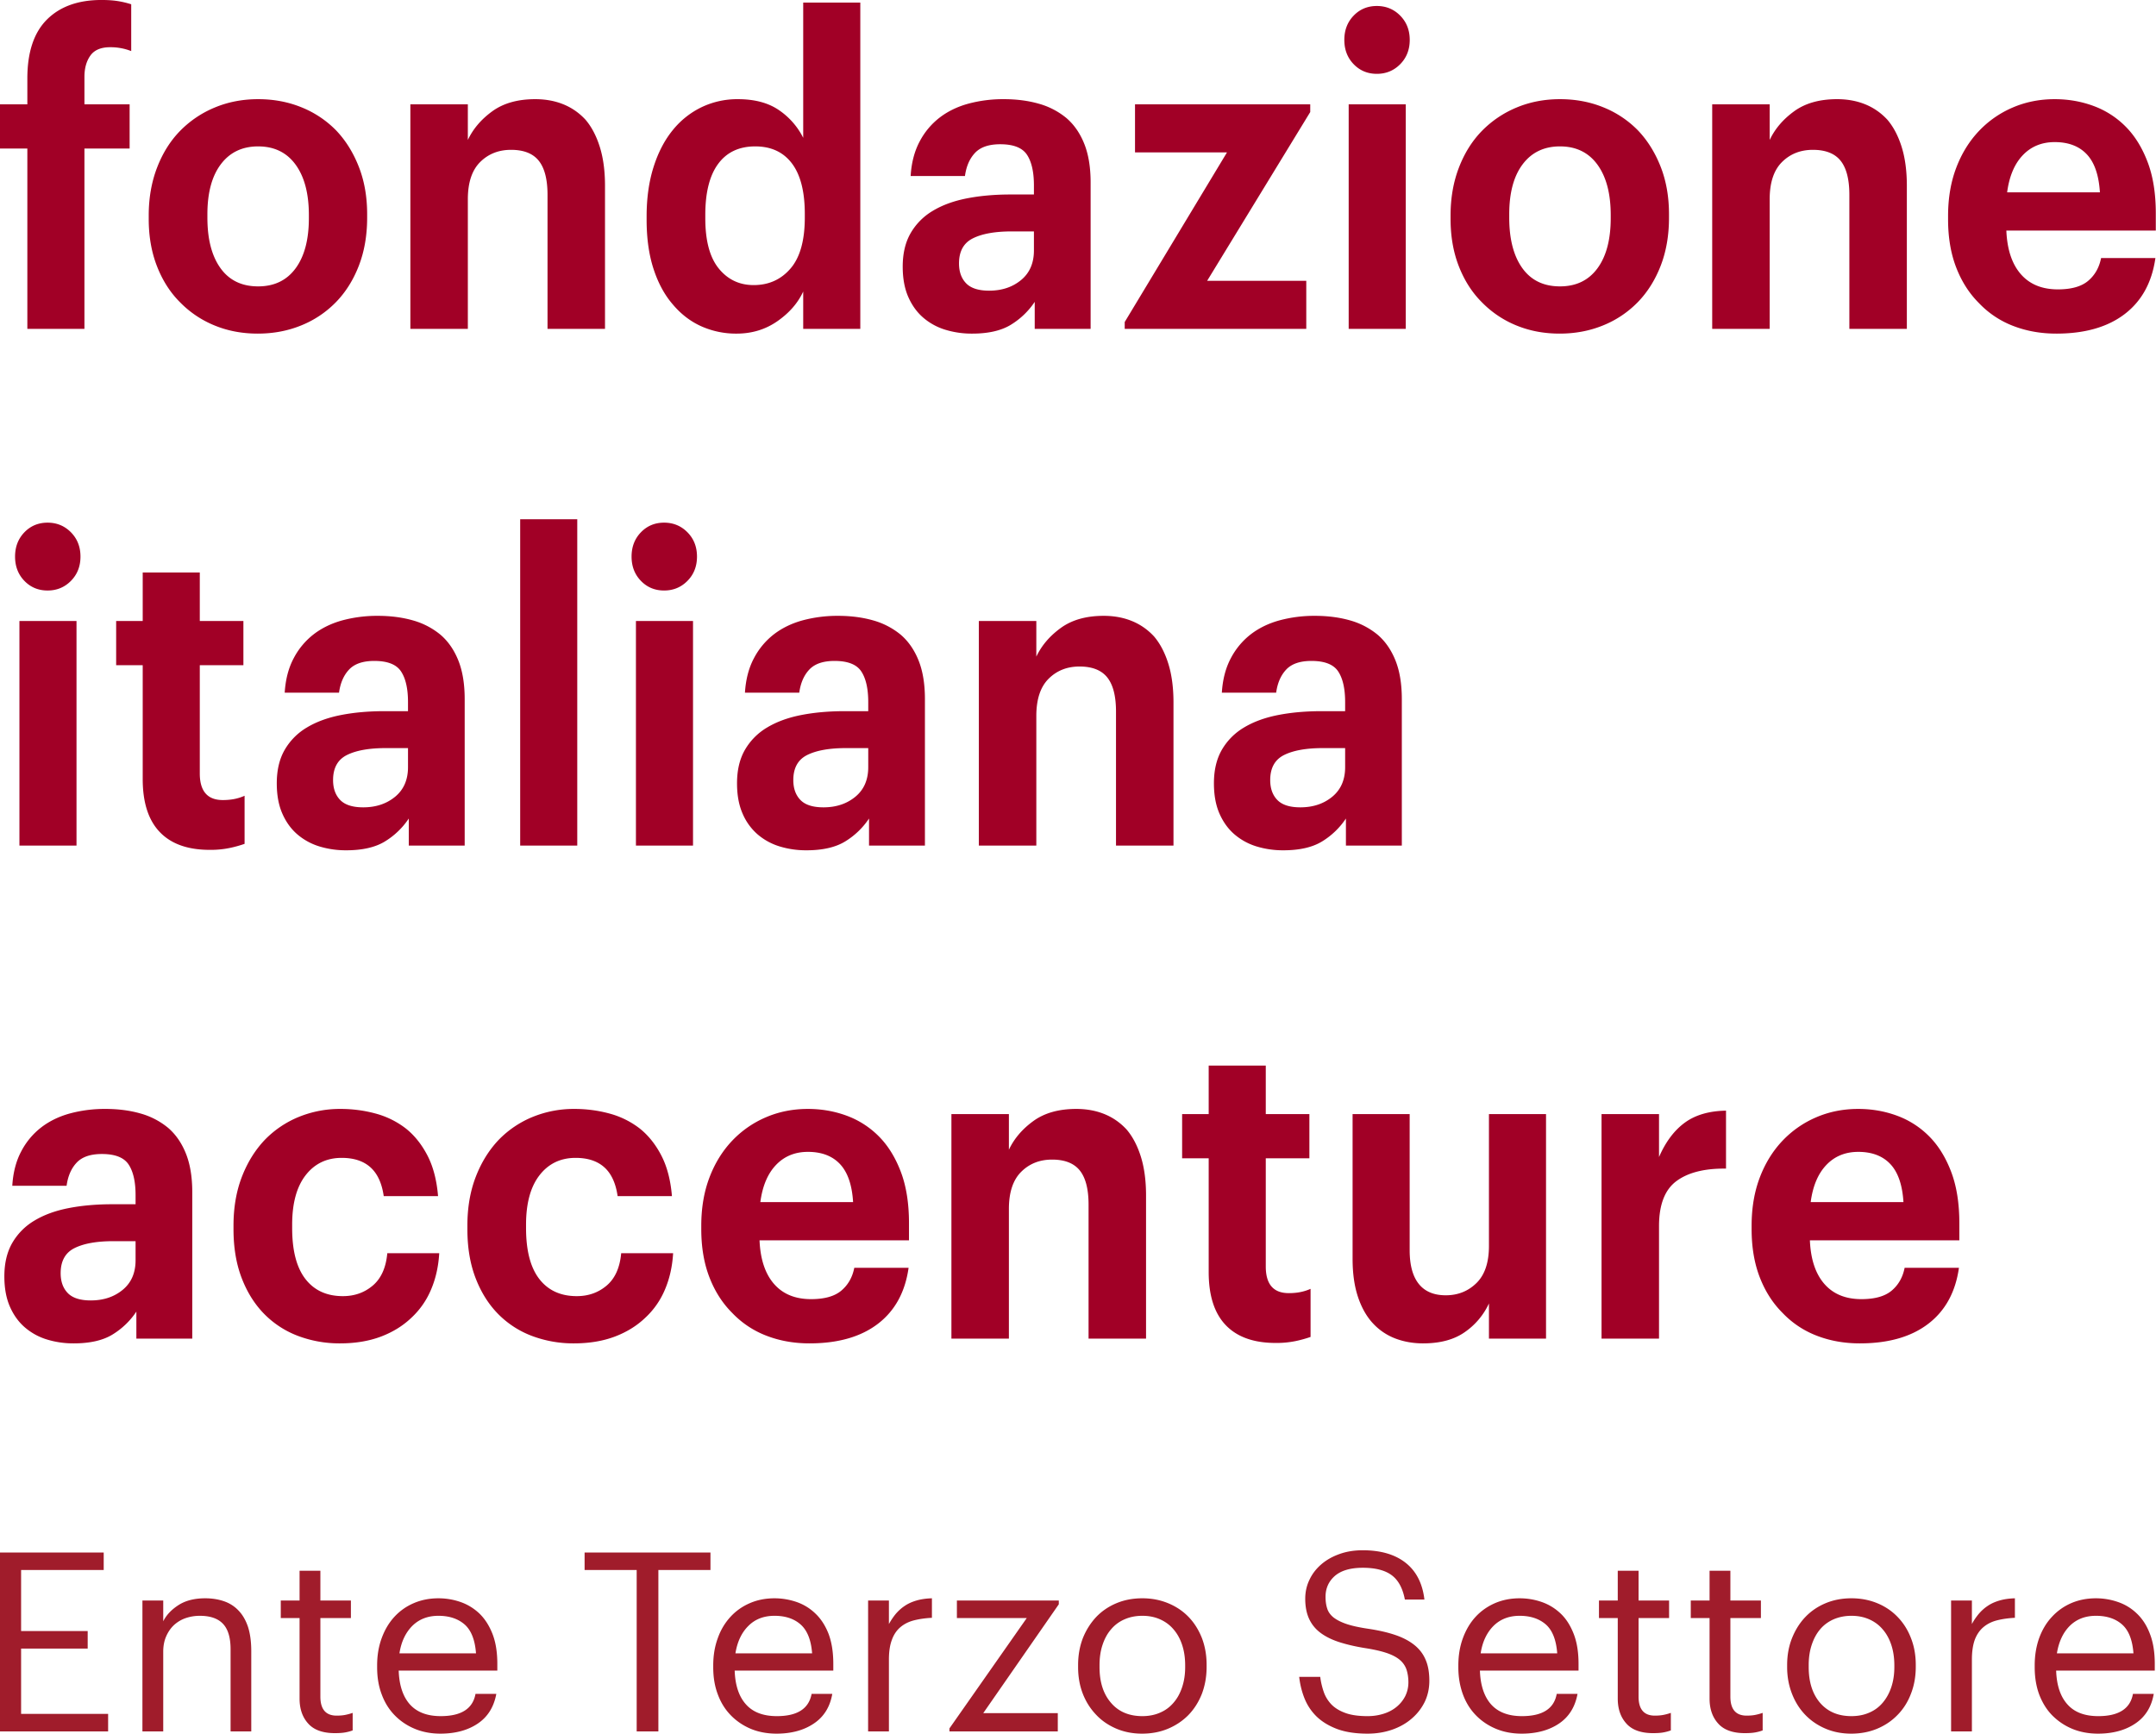
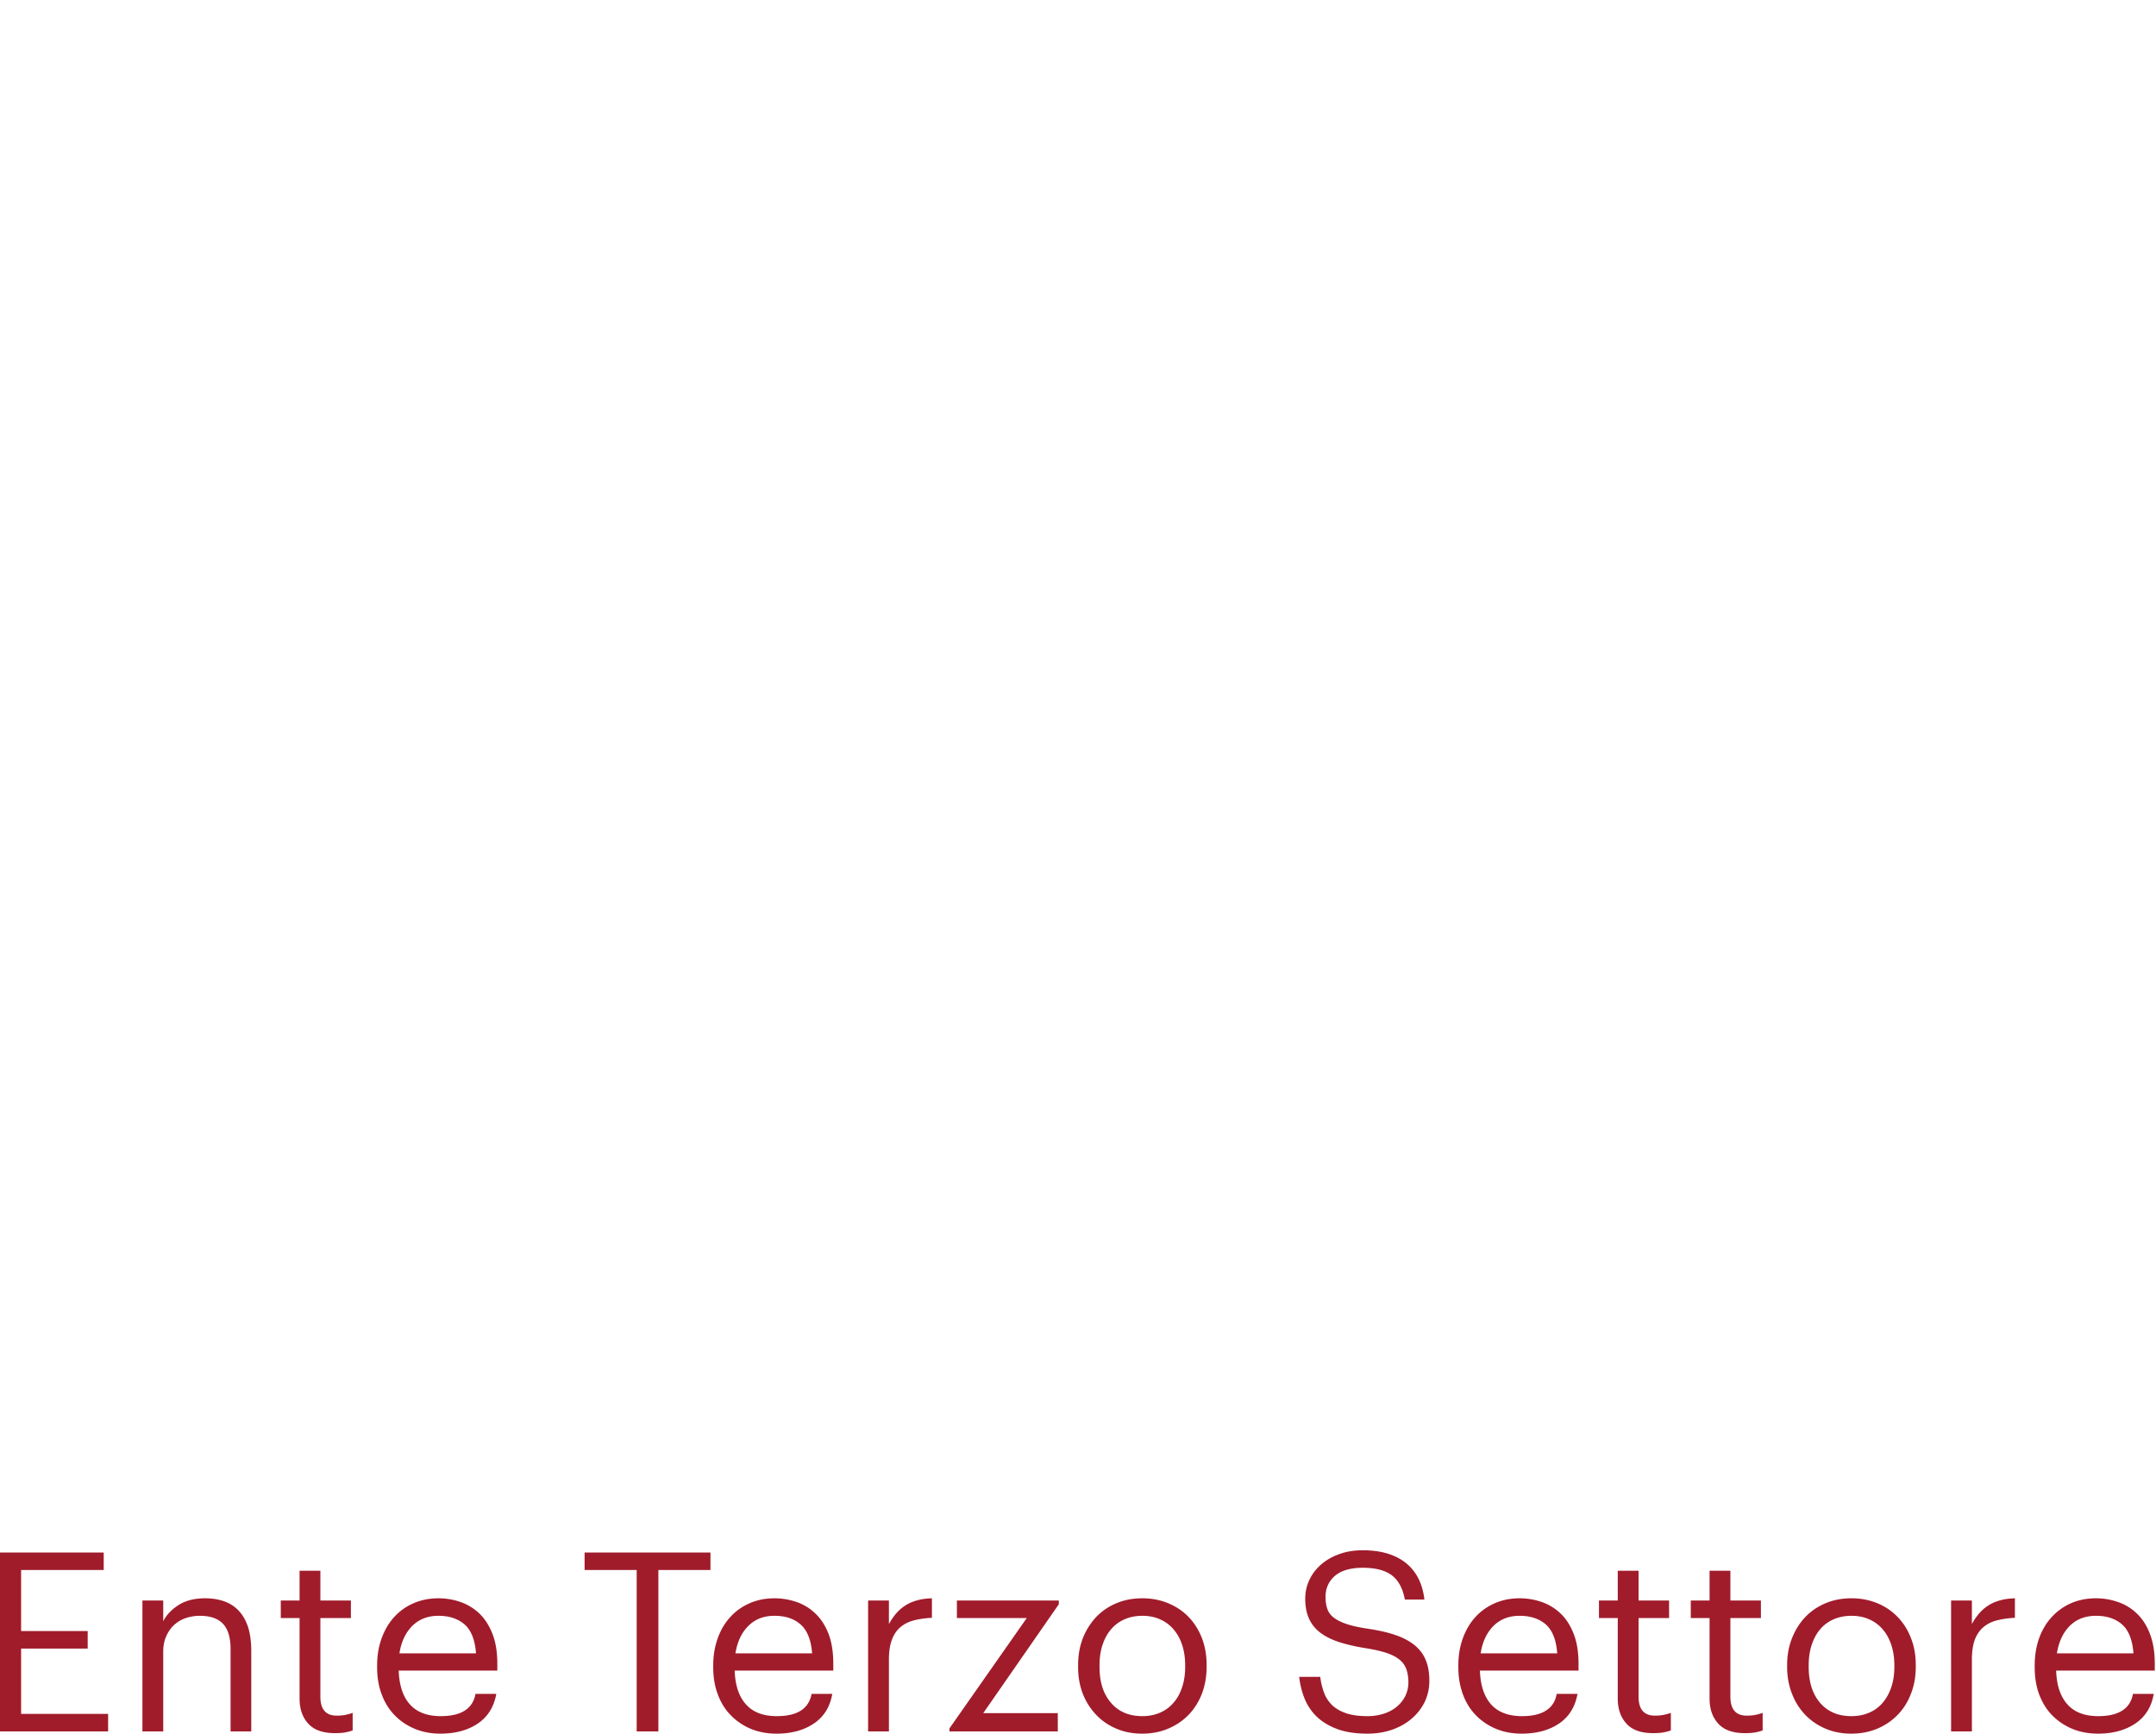
<svg xmlns="http://www.w3.org/2000/svg" xml:space="preserve" width="944.16" height="759.332" style="clip-rule:evenodd;fill-rule:evenodd;stroke-linejoin:round;stroke-miterlimit:2">
-   <path d="M-168.631-267.826h1280v1280h-1280z" style="fill:none" />
-   <path d="M33.131 77.55h-2.262v-3.658h2.262v-2.131c0-2.178.541-3.805 1.623-4.883 1.082-1.077 2.584-1.615 4.507-1.615.503 0 .945.029 1.328.088.382.06.759.148 1.131.267v3.871a4.688 4.688 0 0 0-1.738-.32c-.765 0-1.311.231-1.639.692-.328.462-.491 1.048-.491 1.758v2.273h3.736v3.658h-3.736v14.914h-4.721zm19.083 11.399c1.333 0 2.366-.497 3.098-1.492.732-.994 1.098-2.379 1.098-4.155v-.248c0-1.776-.366-3.167-1.098-4.173-.732-1.006-1.765-1.509-3.098-1.509-1.311 0-2.338.491-3.081 1.474-.743.982-1.114 2.361-1.114 4.137v.284c0 1.775.36 3.166 1.081 4.172.722 1.007 1.76 1.51 3.114 1.51zm-.032 3.906c-1.29 0-2.481-.225-3.573-.675a8.415 8.415 0 0 1-2.852-1.917c-.809-.805-1.442-1.794-1.901-2.966-.459-1.171-.689-2.479-.689-3.924v-.284c0-1.444.23-2.764.689-3.959.459-1.196 1.092-2.208 1.901-3.036a8.593 8.593 0 0 1 2.868-1.936c1.104-.461 2.3-.692 3.589-.692 1.29 0 2.486.225 3.59.675a8.38 8.38 0 0 1 2.868 1.917c.787.829 1.41 1.829 1.868 3.001.459 1.172.689 2.48.689 3.924v.284c0 1.468-.23 2.793-.689 3.977-.458 1.184-1.092 2.19-1.901 3.019a8.375 8.375 0 0 1-2.868 1.917c-1.104.45-2.3.675-3.589.675zm12.62-18.963h4.753v2.947c.437-.923 1.114-1.716 2.032-2.379.918-.663 2.098-.994 3.54-.994.853 0 1.628.142 2.328.426.699.284 1.311.71 1.835 1.278.503.592.896 1.344 1.18 2.255.285.912.427 1.983.427 3.214v11.825h-4.753V81.385c0-1.279-.241-2.22-.722-2.823-.48-.604-1.245-.906-2.294-.906-1.027 0-1.88.337-2.557 1.012s-1.016 1.699-1.016 3.072v10.724h-4.753zm26.977 18.963a7.03 7.03 0 0 1-2.917-.604c-.896-.402-1.683-1.006-2.36-1.811-.677-.781-1.207-1.758-1.59-2.93-.382-1.171-.574-2.527-.574-4.066v-.284c0-1.515.192-2.876.574-4.083.383-1.208.913-2.226 1.59-3.054a6.908 6.908 0 0 1 2.393-1.9 6.836 6.836 0 0 1 2.983-.657c1.377 0 2.502.296 3.376.888a6.036 6.036 0 0 1 2.032 2.308V65.476h4.721v26.988h-4.721v-3.089c-.437.947-1.147 1.764-2.13 2.45-.984.687-2.109 1.03-3.377 1.03zm1.41-4.013c1.246 0 2.262-.457 3.048-1.371.787-.914 1.181-2.321 1.181-4.221v-.285c0-1.853-.356-3.248-1.066-4.186-.71-.938-1.721-1.407-3.032-1.407-1.333 0-2.355.481-3.065 1.443-.71.961-1.065 2.369-1.065 4.221v.285c0 1.852.371 3.236 1.114 4.15.743.914 1.705 1.371 2.885 1.371zm18.062 4.013a7.446 7.446 0 0 1-2.213-.32 5.05 5.05 0 0 1-1.819-.994c-.525-.45-.94-1.024-1.246-1.722-.306-.699-.459-1.533-.459-2.504 0-1.089.219-2.012.656-2.77a5.127 5.127 0 0 1 1.835-1.846c.787-.474 1.727-.817 2.819-1.03 1.093-.213 2.295-.32 3.606-.32h1.934v-.745c0-1.113-.191-1.959-.573-2.539-.383-.581-1.12-.871-2.213-.871-.94 0-1.634.237-2.082.711-.448.473-.726 1.112-.835 1.917h-4.491c.065-1.089.311-2.036.737-2.841a6.013 6.013 0 0 1 1.656-1.988c.677-.521 1.469-.906 2.376-1.154a11.048 11.048 0 0 1 2.934-.373c1.049 0 2.01.124 2.885.373a6.187 6.187 0 0 1 2.294 1.189c.634.545 1.126 1.255 1.475 2.131.35.876.525 1.941.525 3.196v12.109h-4.622v-2.237a6.311 6.311 0 0 1-1.951 1.882c-.797.497-1.874.746-3.228.746zm1.409-3.551c1.049 0 1.929-.292 2.639-.877.71-.584 1.065-1.401 1.065-2.45v-1.574h-1.835c-1.377 0-2.448.191-3.213.573-.765.381-1.147 1.073-1.147 2.075 0 .691.197 1.239.59 1.645.393.405 1.027.608 1.901.608zm11.211 2.592 8.457-14.027h-7.605v-3.977h14.489v.639l-8.524 13.956h8.196v3.977h-15.013zm20.848-20.525c-.765 0-1.404-.267-1.918-.799-.514-.533-.77-1.202-.77-2.007 0-.805.256-1.473.77-2.006.514-.533 1.153-.799 1.918-.799.764 0 1.409.266 1.934.799.524.533.786 1.201.786 2.006 0 .805-.262 1.474-.786 2.007-.525.532-1.17.799-1.934.799zm-2.328 2.521h4.72v18.572h-4.72zm17.472 15.057c1.333 0 2.365-.497 3.097-1.492.733-.994 1.099-2.379 1.099-4.155v-.248c0-1.776-.366-3.167-1.099-4.173-.732-1.006-1.764-1.509-3.097-1.509-1.311 0-2.339.491-3.082 1.474-.743.982-1.114 2.361-1.114 4.137v.284c0 1.775.361 3.166 1.082 4.172.721 1.007 1.759 1.51 3.114 1.51zm-.033 3.906c-1.289 0-2.48-.225-3.573-.675a8.425 8.425 0 0 1-2.852-1.917c-.808-.805-1.442-1.794-1.901-2.966-.459-1.171-.688-2.479-.688-3.924v-.284c0-1.444.229-2.764.688-3.959.459-1.196 1.093-2.208 1.901-3.036a8.603 8.603 0 0 1 2.868-1.936c1.104-.461 2.3-.692 3.59-.692 1.289 0 2.486.225 3.589.675a8.36 8.36 0 0 1 2.868 1.917c.787.829 1.41 1.829 1.869 3.001.459 1.172.688 2.48.688 3.924v.284c0 1.468-.229 2.793-.688 3.977-.459 1.184-1.093 2.19-1.901 3.019a8.389 8.389 0 0 1-2.869 1.917c-1.103.45-2.3.675-3.589.675zm12.62-18.963h4.753v2.947c.437-.923 1.115-1.716 2.033-2.379.917-.663 2.097-.994 3.54-.994.852 0 1.628.142 2.327.426.699.284 1.311.71 1.836 1.278.502.592.896 1.344 1.18 2.255.284.912.426 1.983.426 3.214v11.825h-4.753V81.385c0-1.279-.24-2.22-.721-2.823-.481-.604-1.246-.906-2.295-.906-1.027 0-1.879.337-2.557 1.012-.677.675-1.016 1.699-1.016 3.072v10.724h-4.753zm28.453 18.963c-1.289 0-2.48-.213-3.573-.639a7.689 7.689 0 0 1-2.819-1.882c-.809-.805-1.437-1.788-1.885-2.948-.448-1.16-.672-2.486-.672-3.977v-.284c0-1.468.224-2.794.672-3.977.448-1.184 1.076-2.202 1.885-3.054a8.365 8.365 0 0 1 2.786-1.936c1.071-.461 2.229-.692 3.475-.692 1.114 0 2.174.183 3.179.55a7.272 7.272 0 0 1 2.656 1.687c.764.758 1.376 1.734 1.835 2.93.459 1.195.689 2.622.689 4.279v1.42h-12.358c.065 1.563.464 2.764 1.196 3.605.732.84 1.754 1.26 3.065 1.26 1.114 0 1.95-.236 2.508-.71.557-.473.912-1.101 1.065-1.882h4.491c-.284 2.012-1.131 3.557-2.541 4.634-1.409 1.077-3.294 1.616-5.654 1.616zm3.606-11.683c-.088-1.421-.448-2.468-1.082-3.143-.634-.675-1.519-1.012-2.655-1.012-1.071 0-1.951.361-2.639 1.083-.688.722-1.12 1.746-1.295 3.072zM34.803 114.101c-.765 0-1.404-.266-1.918-.799-.513-.531-.77-1.201-.77-2.005 0-.806.257-1.475.77-2.008.514-.532 1.153-.799 1.918-.799.765 0 1.41.267 1.934.799.524.533.787 1.202.787 2.008 0 .804-.263 1.474-.787 2.005-.524.533-1.169.799-1.934.799zm-2.327 2.522h4.72v18.572h-4.72zM48.21 135.55c-1.814 0-3.191-.491-4.13-1.474-.94-.982-1.41-2.444-1.41-4.385v-9.411h-2.196v-3.657h2.196v-4.013h4.72v4.013h3.606v3.657H47.39v8.949c0 .734.159 1.284.476 1.651.317.367.792.551 1.426.551.349 0 .672-.03.967-.089.295-.059.573-.148.835-.266v3.977a9.974 9.974 0 0 1-1.212.337 7.758 7.758 0 0 1-1.672.16zm11.283.036a7.451 7.451 0 0 1-2.213-.32 5.065 5.065 0 0 1-1.819-.994c-.524-.45-.94-1.024-1.246-1.723-.306-.698-.459-1.533-.459-2.503 0-1.089.219-2.013.656-2.77a5.125 5.125 0 0 1 1.836-1.847c.786-.473 1.726-.816 2.819-1.03 1.092-.213 2.294-.319 3.606-.319h1.934v-.746c0-1.113-.192-1.959-.575-2.539-.382-.58-1.119-.87-2.212-.87-.939 0-1.633.237-2.081.71-.448.474-.727 1.113-.836 1.918h-4.491c.066-1.089.311-2.036.738-2.841a6.026 6.026 0 0 1 1.655-1.989c.677-.52 1.47-.905 2.376-1.154a11.089 11.089 0 0 1 2.934-.373c1.049 0 2.011.125 2.885.373a6.19 6.19 0 0 1 2.294 1.19c.634.544 1.126 1.255 1.476 2.131.349.875.524 1.941.524 3.196v12.109h-4.623v-2.237a6.316 6.316 0 0 1-1.949 1.882c-.798.497-1.874.746-3.229.746zm1.409-3.552c1.049 0 1.929-.292 2.639-.876.71-.584 1.066-1.401 1.066-2.45v-1.574h-1.836c-1.377 0-2.448.191-3.213.572-.764.382-1.147 1.073-1.147 2.075 0 .691.197 1.24.59 1.645.394.406 1.027.608 1.901.608zm12.981-23.828h4.72v26.989h-4.72zm11.899 5.895c-.765 0-1.404-.266-1.917-.799-.514-.531-.771-1.201-.771-2.005 0-.806.257-1.475.771-2.008.513-.532 1.152-.799 1.917-.799.765 0 1.41.267 1.934.799.525.533.787 1.202.787 2.008 0 .804-.262 1.474-.787 2.005-.524.533-1.169.799-1.934.799zm-2.327 2.522h4.72v18.572h-4.72zm14.095 18.963a7.451 7.451 0 0 1-2.213-.32 5.074 5.074 0 0 1-1.819-.994 4.716 4.716 0 0 1-1.245-1.723c-.306-.698-.459-1.533-.459-2.503 0-1.089.218-2.013.655-2.77a5.125 5.125 0 0 1 1.836-1.847c.787-.473 1.726-.816 2.819-1.03 1.093-.213 2.294-.319 3.606-.319h1.934v-.746c0-1.113-.192-1.959-.574-2.539-.382-.58-1.12-.87-2.213-.87-.939 0-1.633.237-2.081.71-.448.474-.727 1.113-.836 1.918h-4.491c.066-1.089.312-2.036.738-2.841a6.026 6.026 0 0 1 1.655-1.989c.678-.52 1.47-.905 2.377-1.154a11.081 11.081 0 0 1 2.933-.373c1.049 0 2.011.125 2.885.373a6.201 6.201 0 0 1 2.295 1.19c.633.544 1.125 1.255 1.475 2.131.349.875.524 1.941.524 3.196v12.109h-4.622v-2.237a6.32 6.32 0 0 1-1.95 1.882c-.798.497-1.874.746-3.229.746zm1.41-3.552c1.049 0 1.928-.292 2.638-.876.711-.584 1.066-1.401 1.066-2.45v-1.574h-1.836c-1.377 0-2.448.191-3.212.572-.765.382-1.148 1.073-1.148 2.075 0 .691.197 1.24.59 1.645.394.406 1.027.608 1.902.608zm12.849-15.411h4.753v2.947c.437-.923 1.115-1.716 2.033-2.379.917-.663 2.097-.995 3.54-.995.852 0 1.628.142 2.327.427.699.284 1.311.71 1.836 1.278.502.592.896 1.343 1.18 2.255.284.911.426 1.983.426 3.214v11.825h-4.753v-11.08c0-1.278-.24-2.219-.721-2.823-.481-.603-1.246-.905-2.295-.905-1.027 0-1.879.337-2.557 1.012-.677.674-1.016 1.698-1.016 3.072v10.724h-4.753zm25.175 18.963a7.451 7.451 0 0 1-2.213-.32 5.074 5.074 0 0 1-1.819-.994c-.524-.45-.94-1.024-1.246-1.723-.306-.698-.458-1.533-.458-2.503 0-1.089.218-2.013.655-2.77a5.125 5.125 0 0 1 1.836-1.847c.786-.473 1.726-.816 2.819-1.03 1.092-.213 2.294-.319 3.606-.319h1.934v-.746c0-1.113-.192-1.959-.574-2.539-.383-.58-1.12-.87-2.213-.87-.939 0-1.633.237-2.081.71-.448.474-.727 1.113-.836 1.918h-4.491c.066-1.089.312-2.036.738-2.841a6.026 6.026 0 0 1 1.655-1.989c.677-.52 1.47-.905 2.377-1.154a11.076 11.076 0 0 1 2.933-.373c1.049 0 2.011.125 2.885.373a6.19 6.19 0 0 1 2.294 1.19c.634.544 1.126 1.255 1.476 2.131.349.875.524 1.941.524 3.196v12.109h-4.622v-2.237a6.32 6.32 0 0 1-1.95 1.882c-.798.497-1.874.746-3.229.746zm1.409-3.552c1.049 0 1.929-.292 2.639-.876.71-.584 1.066-1.401 1.066-2.45v-1.574h-1.836c-1.377 0-2.448.191-3.212.572-.765.382-1.148 1.073-1.148 2.075 0 .691.197 1.24.59 1.645.394.406 1.027.608 1.901.608zM36.966 176.365a7.412 7.412 0 0 1-2.212-.32 5.042 5.042 0 0 1-1.819-.994c-.525-.45-.94-1.024-1.246-1.722-.306-.699-.459-1.533-.459-2.504 0-1.089.219-2.012.656-2.77a5.127 5.127 0 0 1 1.835-1.846c.787-.474 1.727-.817 2.819-1.03 1.093-.213 2.295-.32 3.606-.32h1.934v-.745c0-1.113-.191-1.959-.574-2.539-.382-.581-1.12-.871-2.212-.871-.94 0-1.634.237-2.082.711-.448.473-.726 1.112-.836 1.917h-4.49c.065-1.089.31-2.036.737-2.841a6.013 6.013 0 0 1 1.656-1.988c.677-.521 1.469-.906 2.376-1.154a11.048 11.048 0 0 1 2.934-.373c1.049 0 2.01.124 2.884.373a6.192 6.192 0 0 1 2.295 1.189c.634.545 1.125 1.255 1.475 2.131.35.876.525 1.941.525 3.196v12.109h-4.622v-2.237a6.326 6.326 0 0 1-1.951 1.883c-.797.496-1.874.745-3.229.745zm1.41-3.551c1.049 0 1.929-.292 2.639-.877.71-.584 1.065-1.401 1.065-2.45v-1.574h-1.836c-1.376 0-2.447.191-3.212.573-.765.381-1.147 1.073-1.147 2.075 0 .691.196 1.239.59 1.645.393.405 1.027.608 1.901.608zm20.618 3.551a9.709 9.709 0 0 1-3.491-.62 7.757 7.757 0 0 1-2.802-1.83c-.787-.805-1.404-1.794-1.852-2.966-.448-1.171-.672-2.515-.672-4.03v-.284c0-1.492.229-2.835.688-4.031.459-1.195 1.093-2.219 1.901-3.071a8.273 8.273 0 0 1 2.819-1.9 9.003 9.003 0 0 1 3.442-.657c.984 0 1.94.124 2.868.373a7.103 7.103 0 0 1 2.508 1.225c.721.568 1.322 1.314 1.803 2.237.481.923.776 2.048.885 3.374H62.6c-.153-1.066-.519-1.859-1.098-2.38-.579-.52-1.371-.781-2.377-.781-1.245 0-2.239.478-2.982 1.434-.743.956-1.115 2.319-1.115 4.089v.283c0 1.865.366 3.269 1.098 4.213.732.944 1.765 1.416 3.098 1.416.961 0 1.786-.293 2.475-.879.688-.586 1.087-1.477 1.196-2.672h4.294c-.065 1.112-.295 2.124-.688 3.036a6.71 6.71 0 0 1-1.639 2.326c-.699.663-1.541 1.178-2.524 1.546-.983.365-2.098.549-3.344.549zm19.34 0a9.709 9.709 0 0 1-3.491-.62 7.757 7.757 0 0 1-2.802-1.83c-.787-.805-1.404-1.794-1.852-2.966-.448-1.171-.672-2.515-.672-4.03v-.284c0-1.492.229-2.835.688-4.031.459-1.195 1.093-2.219 1.901-3.071a8.273 8.273 0 0 1 2.819-1.9 9.003 9.003 0 0 1 3.442-.657c.984 0 1.94.124 2.868.373a7.103 7.103 0 0 1 2.508 1.225c.721.568 1.322 1.314 1.803 2.237.481.923.776 2.048.885 3.374H81.94c-.153-1.066-.519-1.859-1.098-2.38-.579-.52-1.371-.781-2.377-.781-1.245 0-2.239.478-2.982 1.434-.743.956-1.115 2.319-1.115 4.089v.283c0 1.865.366 3.269 1.098 4.213.732.944 1.765 1.416 3.098 1.416.961 0 1.786-.293 2.475-.879.688-.586 1.087-1.477 1.196-2.672h4.294c-.065 1.112-.295 2.124-.688 3.036a6.71 6.71 0 0 1-1.639 2.326c-.699.663-1.541 1.178-2.524 1.546-.984.365-2.098.549-3.344.549zm19.471 0c-1.289 0-2.48-.213-3.573-.639a7.697 7.697 0 0 1-2.819-1.882c-.808-.805-1.436-1.788-1.884-2.948-.448-1.16-.672-2.486-.672-3.977v-.284c0-1.468.224-2.794.672-3.977.448-1.184 1.076-2.202 1.884-3.054a8.37 8.37 0 0 1 2.787-1.936c1.071-.461 2.229-.692 3.474-.692 1.115 0 2.175.183 3.18.55a7.276 7.276 0 0 1 2.655 1.687c.765.758 1.377 1.734 1.836 2.93.459 1.195.688 2.622.688 4.279v1.42H93.675c.066 1.563.465 2.764 1.197 3.605.732.84 1.753 1.26 3.065 1.26 1.114 0 1.95-.236 2.507-.71.557-.473.913-1.101 1.066-1.882H106c-.284 2.012-1.131 3.557-2.54 4.634-1.41 1.077-3.294 1.616-5.655 1.616zm3.606-11.683c-.087-1.421-.448-2.468-1.082-3.143-.633-.675-1.518-1.012-2.655-1.012-1.07 0-1.95.361-2.638 1.083-.689.722-1.12 1.746-1.295 3.072zm8.13-7.28h4.753v2.947c.437-.923 1.114-1.716 2.032-2.379.918-.663 2.098-.994 3.54-.994.852 0 1.628.142 2.328.426.699.284 1.311.71 1.835 1.278.503.592.896 1.344 1.18 2.255.284.912.426 1.983.426 3.214v11.825h-4.753v-11.079c0-1.279-.24-2.22-.721-2.823-.481-.604-1.245-.906-2.294-.906-1.028 0-1.88.337-2.557 1.012-.678.675-1.016 1.699-1.016 3.072v10.724h-4.753zm26.813 18.928c-1.814 0-3.19-.492-4.13-1.474-.94-.983-1.409-2.445-1.409-4.386v-9.41h-2.197v-3.658h2.197v-4.013h4.72v4.013h3.606v3.658h-3.606v8.948c0 .734.158 1.285.475 1.652.317.367.792.55 1.426.55.35 0 .672-.029.967-.089.295-.059.574-.148.836-.266v3.977a9.8 9.8 0 0 1-1.213.338 7.822 7.822 0 0 1-1.672.16zm12.194.035c-.83 0-1.6-.136-2.311-.408a4.874 4.874 0 0 1-1.852-1.261c-.524-.568-.934-1.296-1.229-2.184-.295-.888-.442-1.935-.442-3.143v-11.967h4.72v11.257c0 1.231.251 2.16.754 2.788.502.627 1.245.941 2.229.941 1.005 0 1.852-.338 2.54-1.012.689-.675 1.033-1.699 1.033-3.072v-10.902h4.72v18.572h-4.72v-2.912a5.879 5.879 0 0 1-1.983 2.362c-.885.628-2.038.941-3.459.941zm14.751-18.963h4.753v3.551c.547-1.255 1.257-2.202 2.131-2.841.874-.639 2.01-.97 3.409-.994v4.794c-1.77-.024-3.136.319-4.097 1.03-.962.71-1.443 1.953-1.443 3.728v9.304h-4.753zm21.359 18.963c-1.29 0-2.481-.213-3.573-.639a7.689 7.689 0 0 1-2.819-1.882c-.809-.805-1.437-1.788-1.885-2.948-.448-1.16-.672-2.486-.672-3.977v-.284c0-1.468.224-2.794.672-3.977.448-1.184 1.076-2.202 1.885-3.054a8.365 8.365 0 0 1 2.786-1.936c1.071-.461 2.229-.692 3.475-.692 1.114 0 2.174.183 3.179.55a7.26 7.26 0 0 1 2.655 1.687c.765.758 1.377 1.734 1.836 2.93.459 1.195.689 2.622.689 4.279v1.42h-12.358c.065 1.563.464 2.764 1.196 3.605.732.84 1.754 1.26 3.065 1.26 1.114 0 1.95-.236 2.508-.71.557-.473.912-1.101 1.065-1.882h4.491c-.284 2.012-1.131 3.557-2.541 4.634-1.409 1.077-3.294 1.616-5.654 1.616zm3.606-11.683c-.088-1.421-.448-2.468-1.082-3.143-.634-.675-1.519-1.012-2.655-1.012-1.071 0-1.951.361-2.639 1.083-.688.722-1.12 1.746-1.295 3.072z" style="fill:#a10026;fill-rule:nonzero" transform="translate(-163.485 -345.64) scale(5.296)" />
  <path d="M1619.33 583.112h8.28v8.109h-6.55v28.264h5.28v8.109h-5.28v30.234h6.9v8.109h-8.63zm11.35 22.241h1.65v9.615c.24-2.858.64-5.348 1.2-7.472.56-2.124 1.27-3.186 2.13-3.186.53 0 1.02.445 1.47 1.333.45.888.84 2.316 1.16 4.286.33 1.969.58 4.498.76 7.587.17 3.089.26 6.835.26 11.237v37.184h-1.64v-38.044c0-5.352-.2-9.269-.6-11.751-.4-2.482-1.01-3.723-1.84-3.723-.39 0-.75.349-1.11 1.047-.35.698-.65 1.745-.92 3.142-.26 1.396-.47 3.141-.63 5.235-.16 2.094-.24 4.499-.24 7.214v36.88h-1.65zm15.26 61.395c-.95 0-1.66-1.467-2.11-4.402-.46-2.935-.69-6.796-.69-11.584v-37.3h-1.49v-8.109h1.49v-13.785h1.65v13.785h2.42v8.109h-2.42v36.373c0 5.87.43 8.804 1.29 8.804.26 0 .5-.116.69-.347.2-.232.39-.541.58-.927v8.109c-.17.386-.36.695-.58.926-.21.232-.49.348-.83.348zm8.37.232c-.74 0-1.41-.734-2.02-2.201-.61-1.468-1.14-3.533-1.59-6.198-.45-2.664-.8-5.888-1.04-9.672-.25-3.784-.37-7.993-.37-12.627v-.927c0-4.556.12-8.745.36-12.568.24-3.823.57-7.105 1-9.847.43-2.741.94-4.865 1.54-6.371.6-1.506 1.25-2.259 1.96-2.259.6 0 1.18.564 1.74 1.692.56 1.128 1.06 2.897 1.5 5.308.43 2.411.78 5.541 1.04 9.39s.39 8.495.39 13.939v3.149H1651c.04 6.838.34 12.062.89 15.67.56 3.609 1.37 5.413 2.44 5.413 1.63 0 2.55-3.437 2.76-10.31h1.65c-.19 6.062-.68 10.648-1.47 13.756-.79 3.108-1.78 4.663-2.96 4.663zm2.82-37.185c-.08-6.214-.38-10.664-.9-13.349-.53-2.684-1.22-4.027-2.08-4.027-.84 0-1.53 1.554-2.07 4.661-.53 3.107-.88 7.345-1.02 12.715zm12.74-38.574h-4.13v-8.109h9.98v8.109h-4.13v74.716h-1.72zm11.09 75.759c-.74 0-1.42-.734-2.03-2.201-.6-1.468-1.13-3.533-1.58-6.198-.45-2.664-.8-5.888-1.04-9.672-.25-3.784-.37-7.993-.37-12.627v-.927c0-4.556.12-8.745.36-12.568.23-3.823.57-7.105 1-9.847.43-2.741.94-4.865 1.54-6.371.59-1.506 1.25-2.259 1.96-2.259.59 0 1.17.564 1.74 1.692.56 1.128 1.06 2.897 1.49 5.308.44 2.411.79 5.541 1.05 9.39.25 3.849.38 8.495.38 13.939v3.149h-7.82c.04 6.838.34 12.062.9 15.67.55 3.609 1.37 5.413 2.44 5.413 1.63 0 2.54-3.437 2.76-10.31h1.64c-.18 6.062-.67 10.648-1.47 13.756-.79 3.108-1.78 4.663-2.95 4.663zm2.82-37.185c-.08-6.214-.39-10.664-.91-13.349-.52-2.684-1.21-4.027-2.07-4.027-.85 0-1.54 1.554-2.07 4.661-.54 3.107-.88 7.345-1.03 12.715zm4.44-24.442h1.65v10.889c.16-1.699.34-3.263.54-4.692.21-1.428.44-2.664.71-3.706.26-1.043.57-1.873.93-2.491.36-.618.77-.965 1.23-1.043v9.036c-.52.154-.99.541-1.41 1.158-.42.618-.78 1.661-1.08 3.128-.3 1.467-.53 3.417-.68 5.85-.16 2.433-.24 5.502-.24 9.209v33.246h-1.65zm6.45 59.194 6.13-51.085h-5.54v-8.109h8.08v1.738l-5.99 50.39h5.91v8.456h-8.59zm15.3-5.676c.51 0 .98-.538 1.4-1.614.43-1.076.78-2.613 1.07-4.611.3-1.998.52-4.399.68-7.204.16-2.804.24-5.896.24-9.278v-.807c0-3.458-.08-6.609-.24-9.452-.16-2.842-.39-5.263-.69-7.261-.29-1.998-.65-3.535-1.07-4.611-.41-1.076-.88-1.614-1.39-1.614-.52 0-.99.538-1.41 1.614-.43 1.076-.78 2.613-1.07 4.611-.3 1.998-.52 4.399-.68 7.204-.16 2.804-.24 5.935-.24 9.393v.923c0 6.916.3 12.429.91 16.54.6 4.111 1.43 6.167 2.49 6.167zm-.03 8.109c-.74 0-1.42-.773-2.04-2.317-.62-1.545-1.16-3.688-1.6-6.429-.45-2.742-.81-6.005-1.06-9.789s-.37-7.877-.37-12.279v-.926c0-4.557.13-8.727.38-12.511.26-3.784.62-7.047 1.06-9.789.45-2.741.99-4.865 1.61-6.371.62-1.506 1.3-2.259 2.05-2.259.72 0 1.4.753 2.03 2.259.63 1.506 1.17 3.611 1.62 6.314.45 2.702.8 5.946 1.06 9.73.25 3.784.38 7.954.38 12.511v.926c0 4.557-.13 8.746-.38 12.569-.26 3.823-.62 7.086-1.07 9.788-.46 2.703-1 4.808-1.62 6.314-.62 1.506-1.3 2.259-2.05 2.259zm17.88 0c-.95 0-1.75-.715-2.41-2.143-.65-1.429-1.19-3.341-1.62-5.735-.42-2.394-.74-5.174-.96-8.34-.22-3.166-.36-6.526-.43-10.078h1.67c.05 2.471.15 4.807.28 7.008.13 2.201.34 4.132.61 5.792.28 1.661.65 2.973 1.11 3.939.45.965 1.04 1.448 1.75 1.448.45 0 .87-.367 1.27-1.101.4-.733.74-1.795 1.03-3.185.29-1.39.52-3.051.69-4.981.16-1.931.25-4.055.25-6.372 0-2.316-.06-4.343-.16-6.081-.11-1.738-.29-3.224-.55-4.46-.26-1.236-.61-2.278-1.05-3.128-.44-.849-1-1.583-1.68-2.201-.74-.695-1.4-1.583-1.99-2.664-.59-1.081-1.09-2.49-1.5-4.228-.41-1.738-.72-3.9-.93-6.487-.21-2.587-.32-5.734-.32-9.441 0-3.166.11-6.12.34-8.862.22-2.741.54-5.116.94-7.124.4-2.008.88-3.591 1.44-4.749.55-1.158 1.17-1.738 1.84-1.738 1.43 0 2.57 1.95 3.41 5.85.84 3.9 1.33 9.557 1.48 16.971h-1.55c-.17-5.252-.52-9.017-1.05-11.295-.53-2.278-1.29-3.417-2.29-3.417-.97 0-1.71 1.255-2.21 3.765-.49 2.51-.74 5.734-.74 9.672 0 2.008.04 3.804.13 5.387.08 1.583.25 2.954.49 4.112.25 1.159.59 2.182 1.03 3.07a7.139 7.139 0 0 0 1.76 2.259c.79.695 1.49 1.622 2.08 2.78.6 1.158 1.1 2.664 1.51 4.518.41 1.853.72 4.131.92 6.834.21 2.703.31 6.024.31 9.962 0 3.476-.12 6.7-.36 9.673-.25 2.973-.59 5.56-1.03 7.761-.43 2.201-.95 3.92-1.55 5.155-.61 1.236-1.26 1.854-1.96 1.854zm12.22 0c-.74 0-1.41-.734-2.02-2.201-.61-1.468-1.14-3.533-1.59-6.198-.45-2.664-.8-5.888-1.04-9.672-.24-3.784-.37-7.993-.37-12.627v-.927c0-4.556.12-8.745.36-12.568.24-3.823.57-7.105 1-9.847.43-2.741.95-4.865 1.54-6.371.6-1.506 1.25-2.259 1.96-2.259.6 0 1.18.564 1.74 1.692.56 1.128 1.06 2.897 1.5 5.308.44 2.411.78 5.541 1.04 9.39s.39 8.495.39 13.939v3.149h-7.82c.04 6.838.34 12.062.89 15.67.56 3.609 1.37 5.413 2.44 5.413 1.63 0 2.55-3.437 2.76-10.31h1.65c-.19 6.062-.68 10.648-1.47 13.756-.79 3.108-1.78 4.663-2.96 4.663zm2.82-37.185c-.08-6.214-.38-10.664-.9-13.349-.53-2.684-1.22-4.027-2.08-4.027-.84 0-1.53 1.554-2.07 4.661-.53 3.107-.88 7.345-1.02 12.715zm7.6 36.953c-.95 0-1.66-1.467-2.11-4.402-.46-2.935-.69-6.796-.69-11.584v-37.3h-1.49v-8.109h1.49v-13.785h1.65v13.785h2.42v8.109h-2.42v36.373c0 5.87.43 8.804 1.29 8.804.26 0 .49-.116.69-.347.2-.232.39-.541.58-.927v8.109c-.17.386-.37.695-.58.926-.21.232-.49.348-.83.348zm7.28 0c-.95 0-1.66-1.467-2.11-4.402-.46-2.935-.69-6.796-.69-11.584v-37.3h-1.49v-8.109h1.49v-13.785h1.65v13.785h2.42v8.109h-2.42v36.373c0 5.87.43 8.804 1.29 8.804.26 0 .5-.116.69-.347.2-.232.39-.541.58-.927v8.109c-.17.386-.36.695-.58.926-.21.232-.48.348-.83.348zm8.45-7.877c.52 0 .99-.538 1.41-1.614.43-1.076.78-2.613 1.07-4.611.29-1.998.52-4.399.68-7.204.16-2.804.24-5.896.24-9.278v-.807c0-3.458-.08-6.609-.24-9.452-.16-2.842-.39-5.263-.69-7.261-.29-1.998-.65-3.535-1.07-4.611-.42-1.076-.88-1.614-1.4-1.614-.51 0-.98.538-1.41 1.614-.42 1.076-.78 2.613-1.07 4.611-.29 1.998-.51 4.399-.67 7.204-.16 2.804-.24 5.935-.24 9.393v.923c0 6.916.3 12.429.9 16.54.61 4.111 1.43 6.167 2.49 6.167zm-.02 8.109c-.74 0-1.42-.773-2.04-2.317-.62-1.545-1.16-3.688-1.61-6.429-.45-2.742-.8-6.005-1.05-9.789s-.38-7.877-.38-12.279v-.926c0-4.557.13-8.727.39-12.511.26-3.784.61-7.047 1.06-9.789.45-2.741.99-4.865 1.61-6.371.62-1.506 1.3-2.259 2.04-2.259.73 0 1.41.753 2.04 2.259.63 1.506 1.16 3.611 1.61 6.314.45 2.702.81 5.946 1.06 9.73.26 3.784.39 7.954.39 12.511v.926c0 4.557-.13 8.746-.39 12.569-.25 3.823-.61 7.086-1.07 9.788-.45 2.703-.99 4.808-1.61 6.314-.62 1.506-1.31 2.259-2.05 2.259zm7.92-61.627h1.65v10.889c.15-1.699.34-3.263.54-4.692.21-1.428.44-2.664.71-3.706.26-1.043.57-1.873.93-2.491.36-.618.77-.965 1.23-1.043v9.036c-.52.154-.99.541-1.41 1.158-.42.618-.78 1.661-1.08 3.128-.3 1.467-.53 3.417-.69 5.85-.15 2.433-.23 5.502-.23 9.209v33.246h-1.65zm11.65 61.627c-.74 0-1.42-.734-2.03-2.201-.61-1.468-1.13-3.533-1.59-6.198-.45-2.664-.79-5.888-1.04-9.672-.24-3.784-.36-7.993-.36-12.627v-.927c0-4.556.12-8.745.35-12.568.24-3.823.57-7.105 1.01-9.847.43-2.741.94-4.865 1.53-6.371.6-1.506 1.25-2.259 1.97-2.259.59 0 1.17.564 1.73 1.692.57 1.128 1.07 2.897 1.5 5.308.44 2.411.79 5.541 1.04 9.39.26 3.849.39 8.495.39 13.939v3.149h-7.82c.04 6.838.34 12.062.9 15.67.55 3.609 1.36 5.413 2.44 5.413 1.62 0 2.54-3.437 2.75-10.31h1.65c-.18 6.062-.67 10.648-1.47 13.756-.79 3.108-1.78 4.663-2.95 4.663zm2.81-37.185c-.08-6.214-.38-10.664-.9-13.349-.52-2.684-1.21-4.027-2.07-4.027-.85 0-1.54 1.554-2.08 4.661-.53 3.107-.87 7.345-1.02 12.715z" style="fill:#a01c2b;fill-rule:nonzero" transform="matrix(5.523 0 0 .946 -8943.874 128.364)" />
</svg>